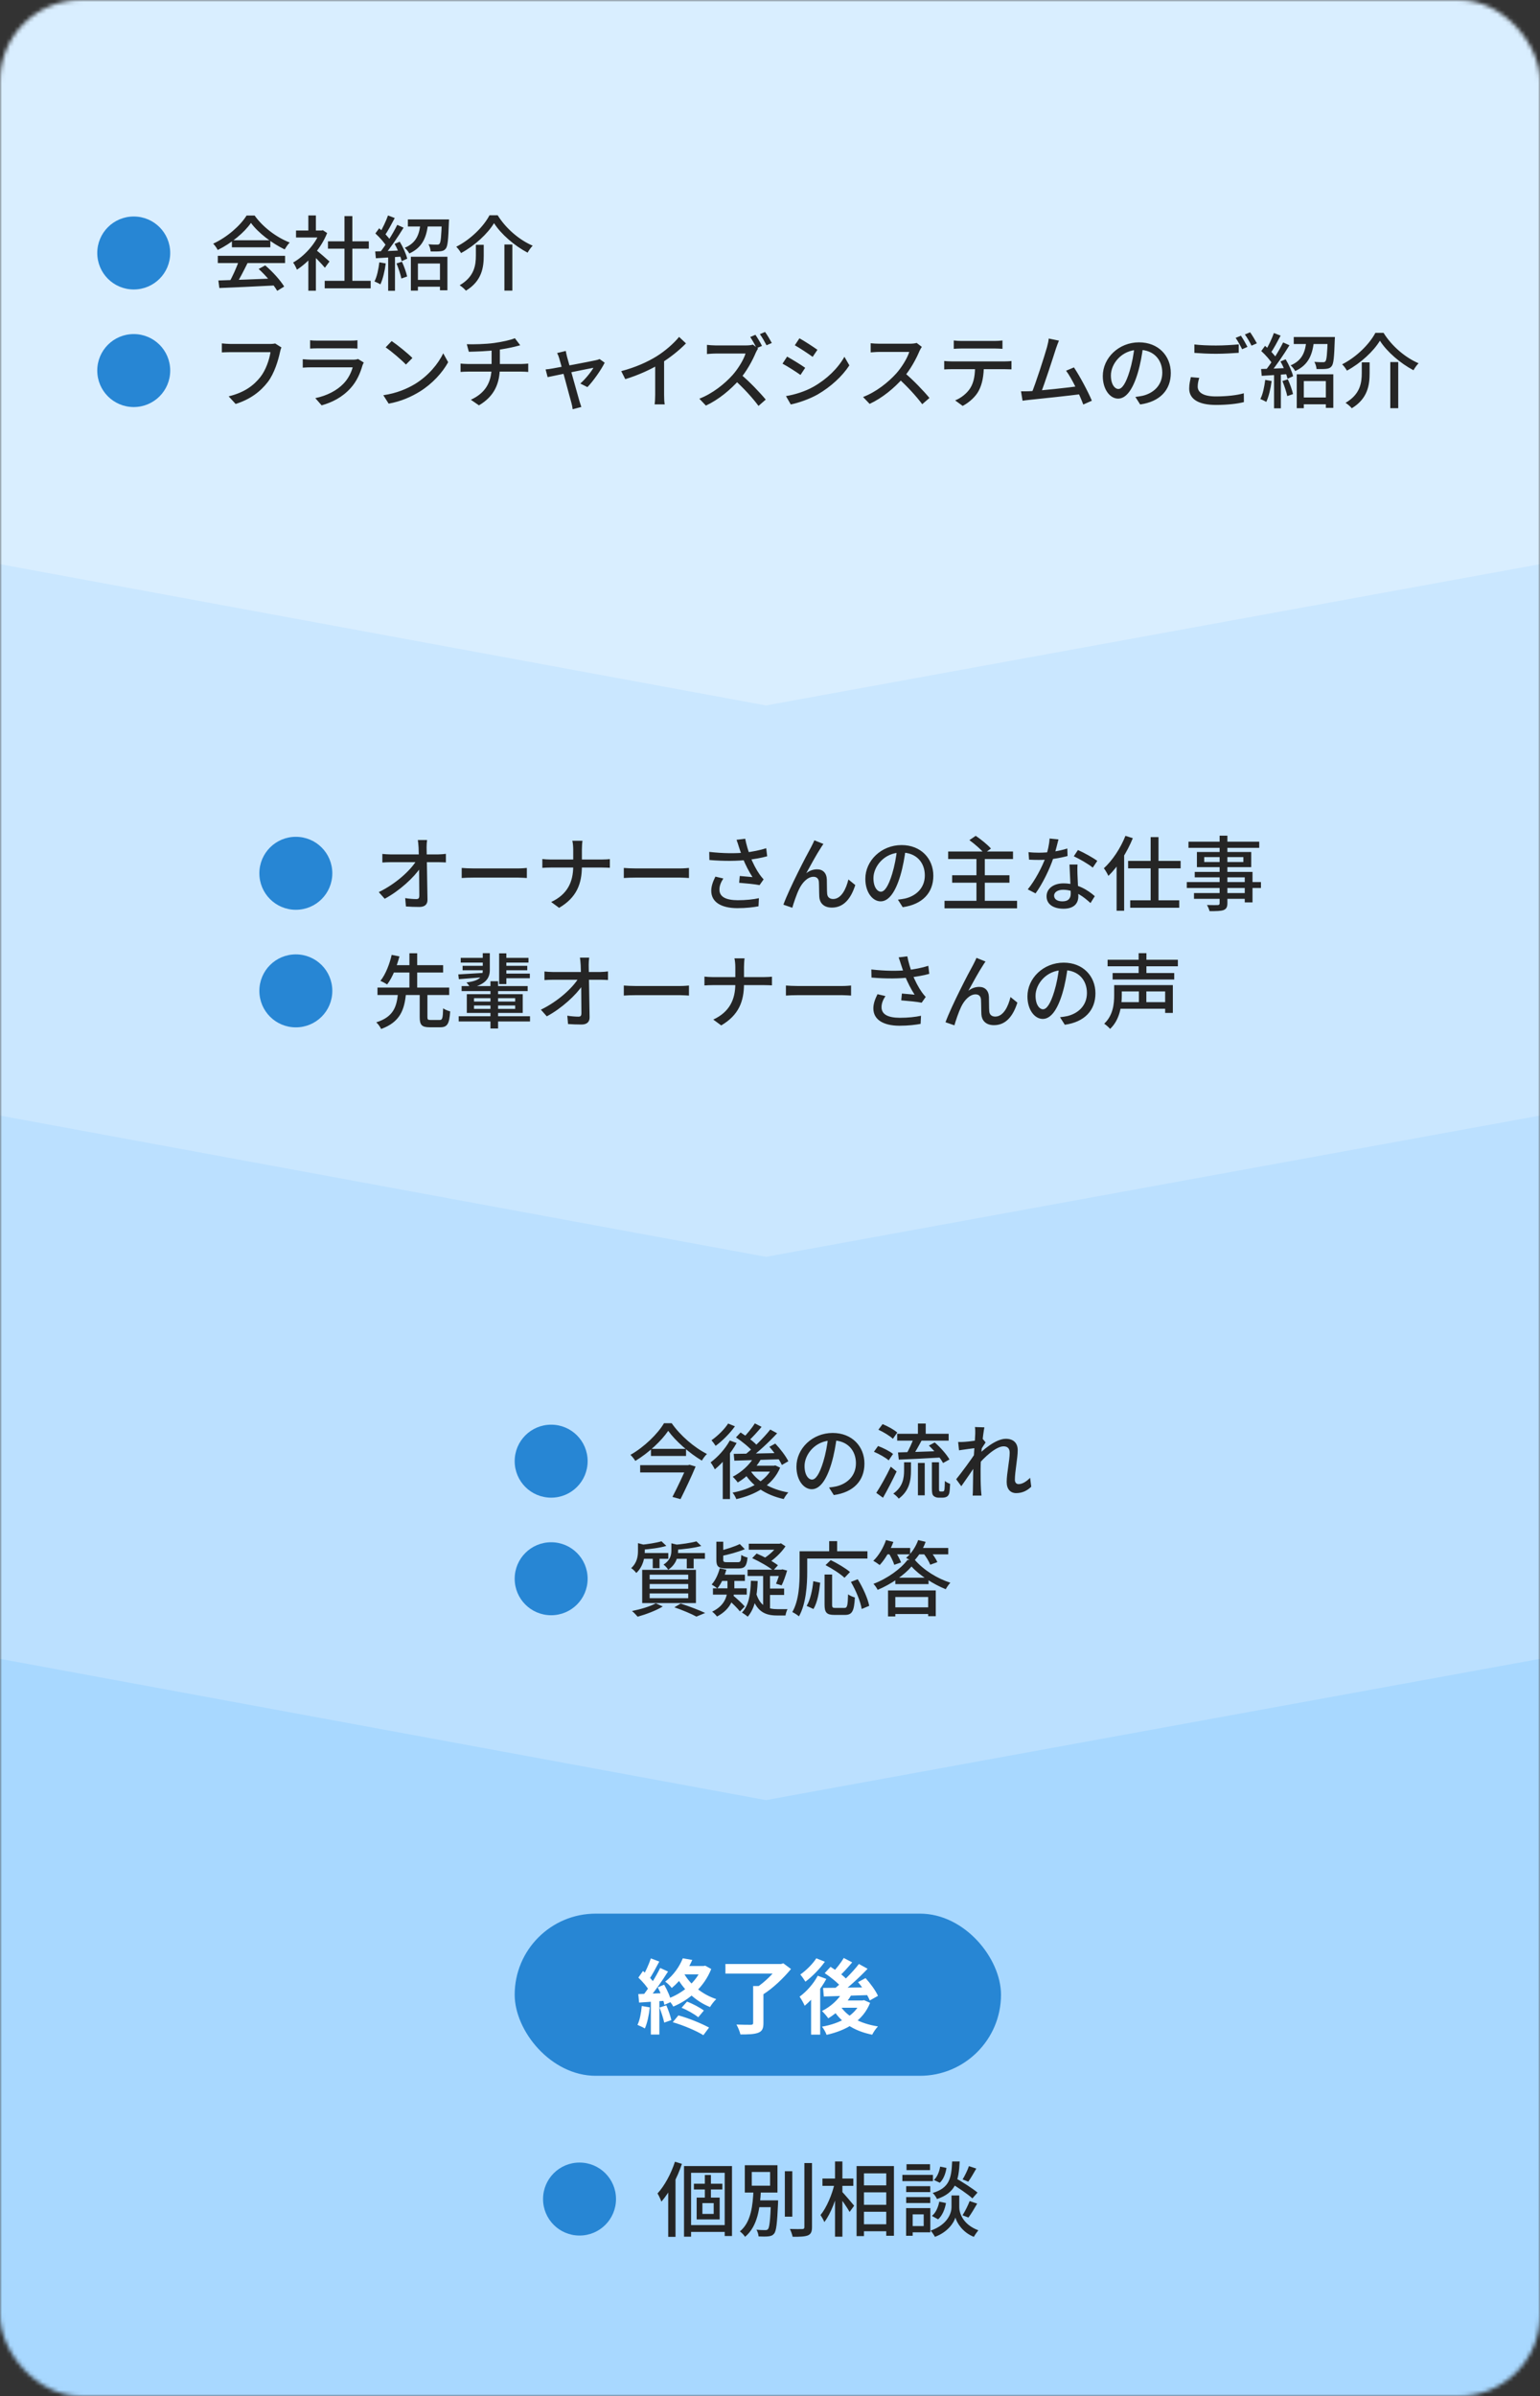
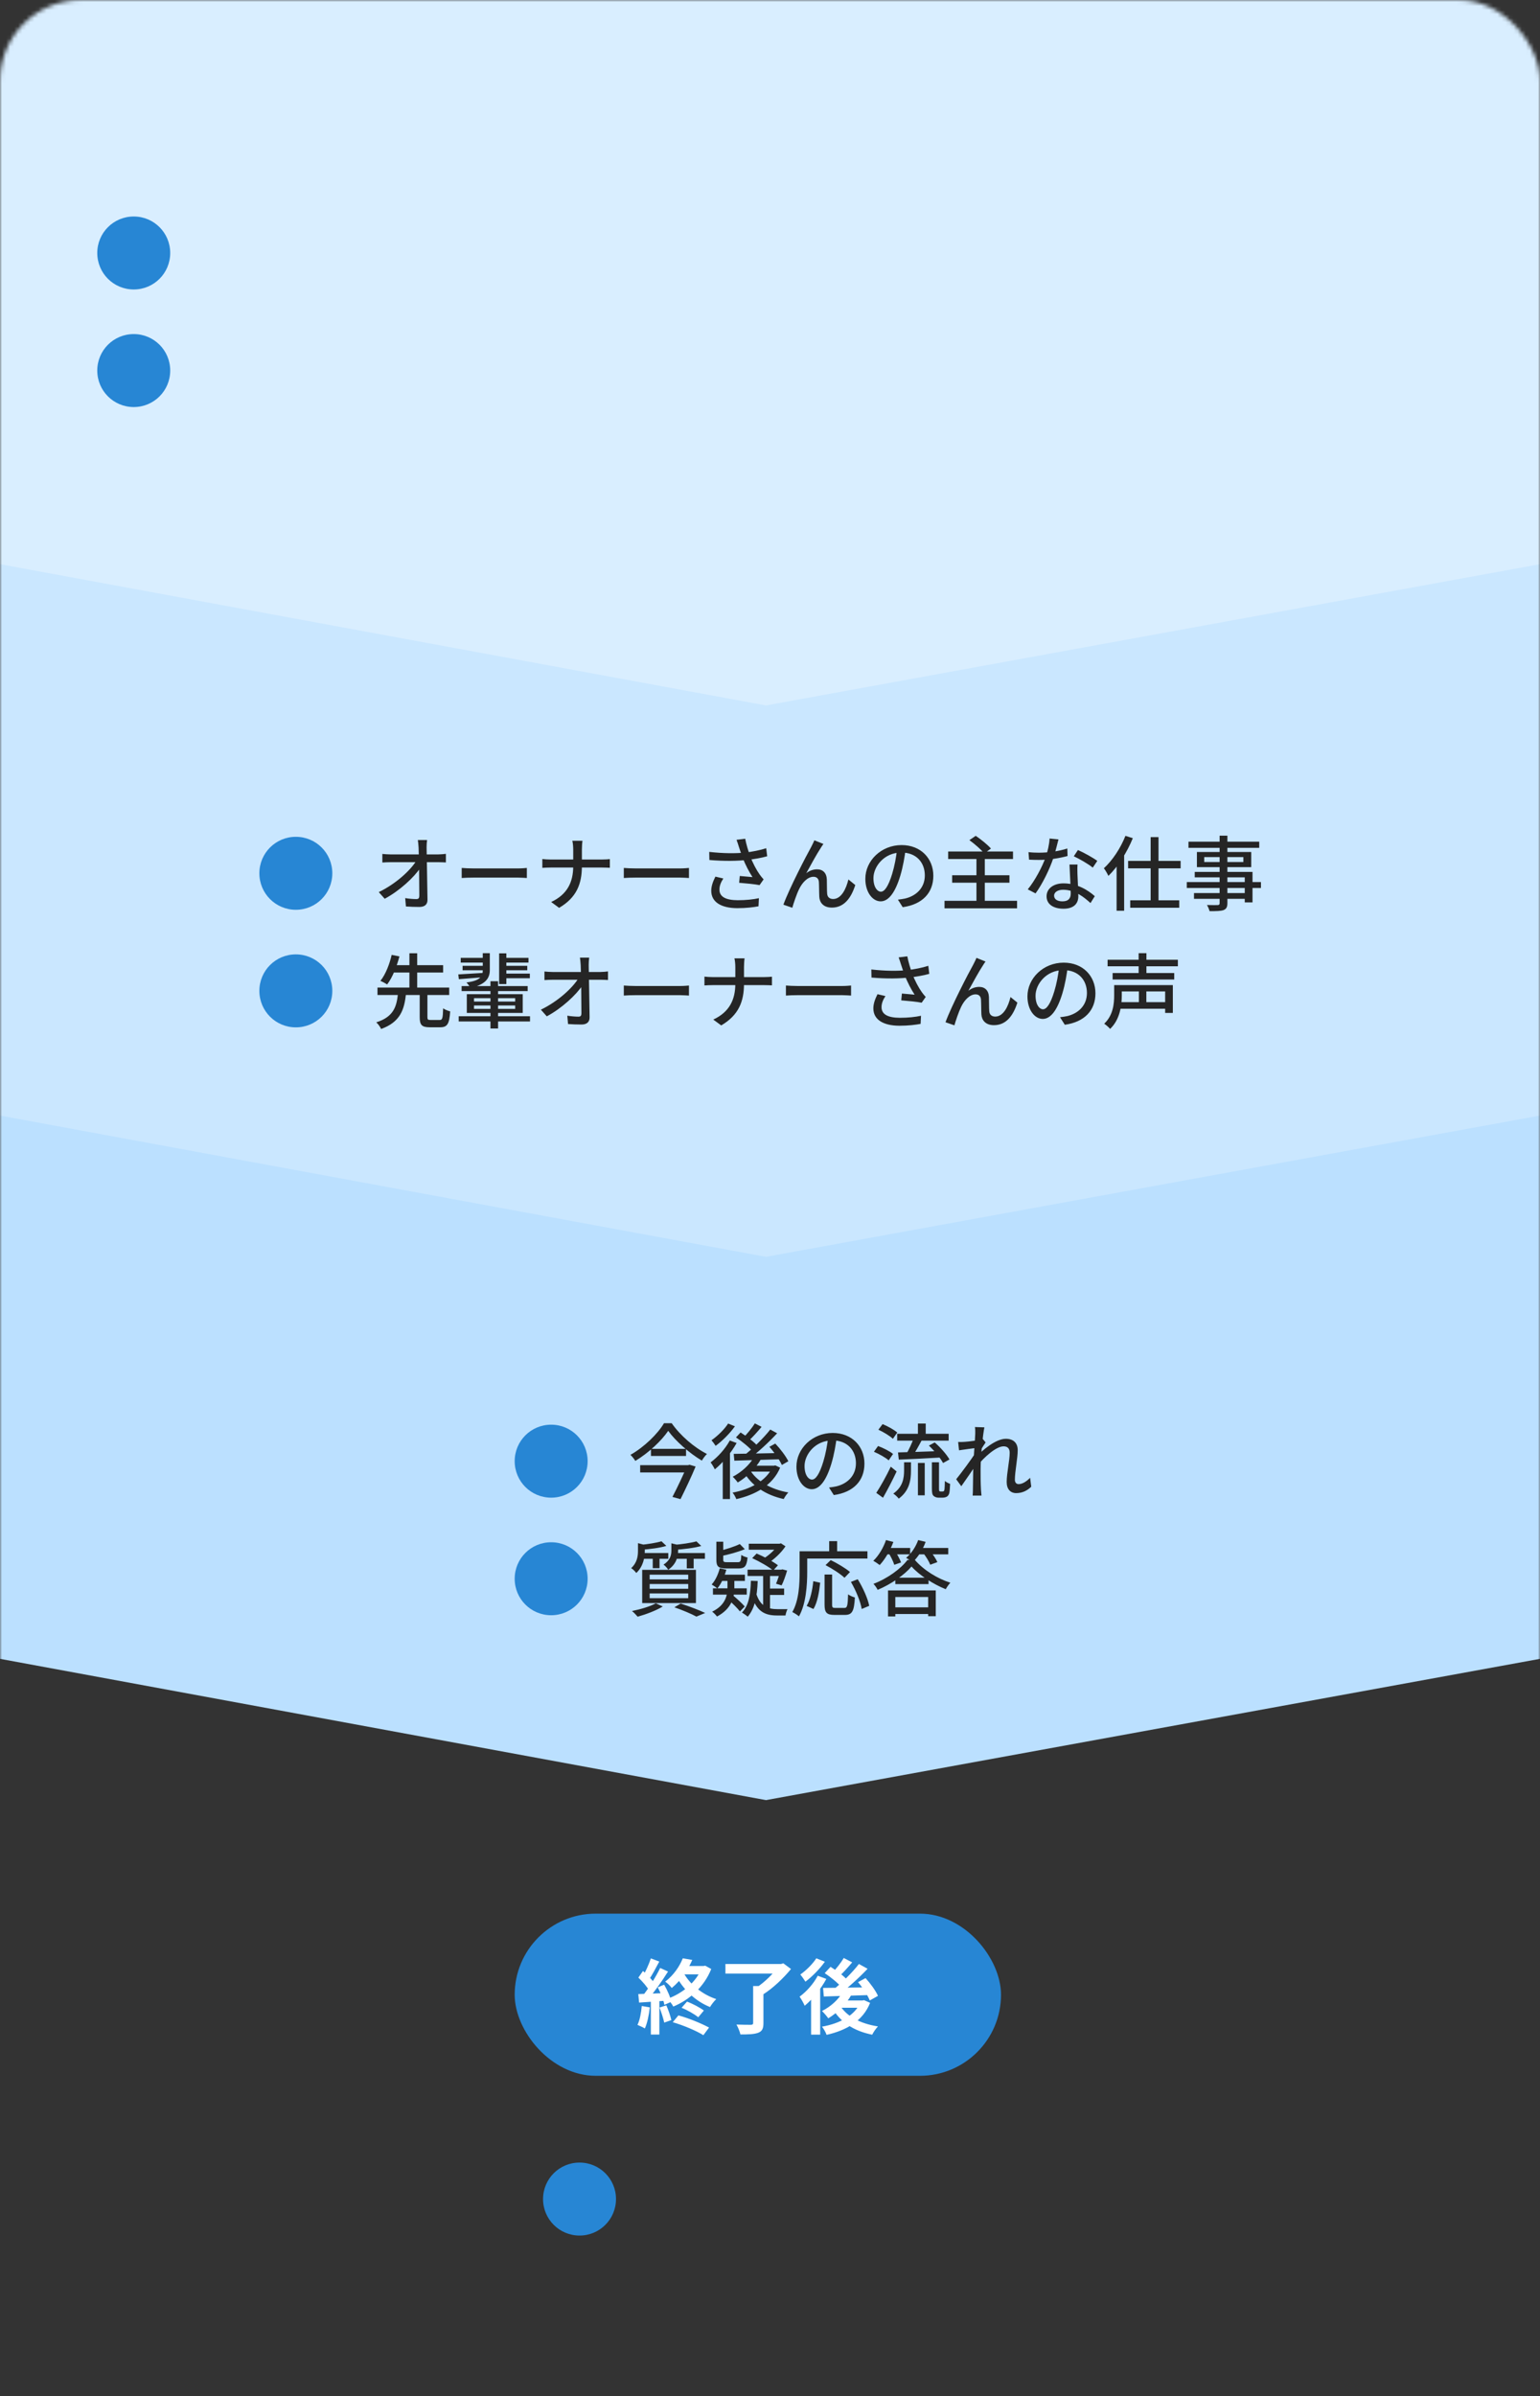
<svg xmlns="http://www.w3.org/2000/svg" width="380" height="591" viewBox="0 0 380 591" fill="none">
  <rect x="0" y="0" width="380" height="591" fill="#333333" stroke="none" />
  <mask id="mask0_491_9726" style="mask-type:alpha" maskUnits="userSpaceOnUse" x="0" y="0" width="380" height="591">
    <rect width="380" height="591" rx="20" fill="#D9D9D9" />
  </mask>
  <g mask="url(#mask0_491_9726)">
-     <path d="M380 0H0V751H380V0Z" fill="#A8D8FF" />
+     <path d="M380 0H0H380V0Z" fill="#A8D8FF" />
    <path d="M-6.08266e-06 409.155L0 270L380 270L380 409.155L189.002 444L-6.08266e-06 409.155Z" fill="#BBE0FF" />
    <path d="M-6.08266e-06 275.155L0 136L380 136L380 275.155L189.002 310L-6.08266e-06 275.155Z" fill="#CAE7FF" />
    <path d="M-6.08266e-06 139.155L0 -1.66103e-05L380 0L380 139.155L189.002 174L-6.08266e-06 139.155Z" fill="#D9EEFF" />
  </g>
  <path d="M127 360.4C127 355.42 131.02 351.4 136 351.4C140.98 351.4 145 355.42 145 360.4C145 365.38 140.98 369.4 136 369.4C131.02 369.4 127 365.38 127 360.4ZM127 389.4C127 384.42 131.02 380.4 136 380.4C140.98 380.4 145 384.42 145 389.4C145 394.38 140.98 398.4 136 398.4C131.02 398.4 127 394.38 127 389.4Z" fill="#2786D4" />
  <path d="M164.884 352.92C163.244 355.34 160.104 358.32 156.764 360.34C156.524 359.9 155.984 359.24 155.564 358.84C159.004 356.9 162.324 353.62 163.844 351.04H165.744C167.864 354.08 171.304 357.04 174.444 358.62C173.964 359.08 173.524 359.7 173.184 360.26C170.104 358.44 166.664 355.4 164.884 352.92ZM160.624 357.36H169.284V359.12H160.624V357.36ZM157.964 361.38H169.864V363.18H157.964V361.38ZM169.524 361.38H169.804L170.144 361.28L171.644 361.72C170.684 364.06 169.164 367.26 167.924 369.76L165.924 369.22C167.224 366.74 168.784 363.38 169.524 361.6V361.38ZM186.084 359.34L187.784 359.88C186.464 362.24 184.244 364.34 182.044 365.66C181.804 365.3 181.184 364.58 180.804 364.24C182.924 363.14 184.964 361.34 186.084 359.34ZM186.264 351.08L187.924 351.94C186.884 353.18 185.664 354.54 184.684 355.42L183.364 354.66C184.324 353.72 185.564 352.2 186.264 351.08ZM190.064 352.6L191.764 353.52C189.704 355.74 186.924 358.32 184.704 359.94L183.424 359.12C185.624 357.44 188.424 354.7 190.064 352.6ZM181.604 354.54L182.744 353.32C184.244 354.28 186.124 355.68 186.984 356.7L185.784 358.06C184.944 357.04 183.124 355.54 181.604 354.54ZM189.844 356.86L191.304 356.06C192.544 357.36 193.924 359.18 194.524 360.42L192.924 361.34C192.384 360.12 191.064 358.22 189.844 356.86ZM181.044 358.6C183.924 358.56 188.464 358.48 192.744 358.38L192.684 359.92C188.544 360.06 184.184 360.2 181.204 360.28L181.044 358.6ZM185.044 362.54C186.724 365.36 190.224 367.36 194.524 368.12C194.124 368.52 193.624 369.24 193.384 369.74C188.944 368.76 185.484 366.48 183.524 363.04L185.044 362.54ZM185.524 361.52H191.244V362.98H184.244L185.524 361.52ZM190.624 361.52H190.984L191.304 361.44L192.504 362C190.664 366.38 186.364 368.7 181.684 369.76C181.524 369.3 181.104 368.54 180.764 368.16C185.084 367.36 189.164 365.24 190.624 361.8V361.52ZM180.084 355.3L181.764 355.92C180.424 358.34 178.344 360.82 176.384 362.42C176.204 362.02 175.664 361.1 175.344 360.7C177.124 359.38 178.964 357.36 180.084 355.3ZM179.664 351.12L181.344 351.8C180.144 353.5 178.264 355.4 176.584 356.62C176.344 356.24 175.864 355.58 175.564 355.24C177.064 354.2 178.804 352.5 179.664 351.12ZM178.344 359.28L179.924 357.7L180.124 357.8V369.74H178.344V359.28ZM206.484 354.34C206.224 356.4 205.824 358.74 205.164 360.96C203.944 365.04 202.304 367.32 200.304 367.32C198.324 367.32 196.524 365.1 196.524 361.76C196.524 357.3 200.444 353.44 205.464 353.44C210.264 353.44 213.304 356.8 213.304 361C213.304 365.2 210.624 368.08 205.744 368.76L204.564 366.9C205.264 366.82 205.844 366.72 206.344 366.62C208.904 366.02 211.204 364.14 211.204 360.92C211.204 357.74 209.104 355.28 205.424 355.28C201.084 355.28 198.524 358.82 198.524 361.58C198.524 363.88 199.524 364.94 200.364 364.94C201.264 364.94 202.204 363.62 203.144 360.54C203.724 358.64 204.164 356.36 204.364 354.28L206.484 354.34ZM221.384 353.64H234.084V355.34H221.384V353.64ZM226.504 351.12H228.424V354.46H226.504V351.12ZM226.504 360.84H228.184V368.82H226.504V360.84ZM223.084 360.68H224.784V362.74C224.784 364.96 224.464 367.66 221.764 369.64C221.504 369.26 220.864 368.68 220.424 368.4C222.824 366.72 223.084 364.48 223.084 362.68V360.68ZM225.504 354.58L227.484 355.16C226.724 356.6 225.824 358.22 225.104 359.26L223.584 358.72C224.264 357.6 225.084 355.84 225.504 354.58ZM229.204 356.56L230.644 355.78C232.044 357 233.604 358.74 234.284 359.98L232.704 360.86C232.084 359.66 230.564 357.84 229.204 356.56ZM221.584 358.24C224.204 358.18 228.284 358.04 232.164 357.9L232.104 359.5C228.404 359.72 224.524 359.92 221.784 360.02L221.584 358.24ZM216.744 352.64L217.784 351.26C219.044 351.78 220.624 352.64 221.404 353.34L220.324 354.88C219.564 354.16 218.024 353.22 216.744 352.64ZM215.644 358.08L216.664 356.66C217.924 357.12 219.564 357.96 220.364 358.62L219.284 360.2C218.524 359.52 216.924 358.62 215.644 358.08ZM216.224 368.22C217.244 366.68 218.704 364.08 219.804 361.76L221.244 362.94C220.244 365.06 218.984 367.5 217.884 369.42L216.224 368.22ZM229.944 360.68H231.704V367.14C231.704 367.52 231.724 367.7 231.804 367.78C231.844 367.84 231.964 367.88 232.064 367.88C232.184 367.88 232.384 367.88 232.524 367.88C232.664 367.88 232.804 367.86 232.884 367.78C232.964 367.74 233.024 367.58 233.064 367.26C233.104 366.94 233.124 366.22 233.144 365.28C233.464 365.56 234.004 365.84 234.444 366C234.404 366.88 234.344 367.92 234.224 368.32C234.104 368.72 233.924 368.98 233.624 369.16C233.384 369.3 232.964 369.4 232.604 369.4C232.324 369.4 231.844 369.4 231.584 369.4C231.164 369.4 230.684 369.26 230.384 368.98C230.064 368.68 229.944 368.32 229.944 367.02V360.68ZM254.464 366.7C253.464 367.68 252.224 368.28 250.744 368.28C249.344 368.28 248.404 367.32 248.404 365.54C248.404 363.34 249.144 360.22 249.144 358.32C249.144 357.24 248.584 356.74 247.644 356.74C245.784 356.74 242.844 359.42 241.084 361.6V359.14C242.324 357.82 245.644 354.88 248.184 354.88C250.184 354.88 251.124 356.04 251.124 357.68C251.124 359.72 250.424 362.94 250.424 364.98C250.424 365.58 250.724 366.06 251.344 366.06C252.204 366.06 253.204 365.5 254.184 364.5L254.464 366.7ZM240.864 357.14C240.104 357.24 238.044 357.5 236.644 357.72L236.424 355.66C236.924 355.68 237.344 355.68 237.924 355.64C239.084 355.58 241.604 355.24 242.524 354.94L243.204 355.78C242.844 356.28 242.284 357.2 241.944 357.74L241.084 360.92C240.184 362.28 238.364 364.96 237.204 366.58L235.944 364.86C237.204 363.3 239.764 359.86 240.644 358.42L240.704 357.62L240.864 357.14ZM240.644 353.6C240.644 353.1 240.664 352.54 240.564 351.98L242.904 352.06C242.584 353.48 241.964 359 241.964 362.54C241.964 364.28 241.964 365.7 242.064 367.52C242.084 367.88 242.144 368.48 242.184 368.88H240.004C240.044 368.48 240.064 367.9 240.064 367.58C240.084 365.64 240.104 364.48 240.144 362.16C240.184 360.38 240.644 354.38 240.644 353.6ZM163.224 380.16L164.424 381.3C162.764 381.8 160.364 382.1 158.384 382.24C158.324 381.92 158.124 381.38 157.944 381.06C159.804 380.88 161.984 380.54 163.224 380.16ZM171.844 380.18L173.044 381.32C171.264 381.82 168.704 382.12 166.564 382.26C166.504 381.92 166.304 381.4 166.144 381.06C168.144 380.9 170.504 380.56 171.844 380.18ZM157.424 380.62L159.524 381.18C159.504 381.32 159.404 381.4 159.104 381.46V382.62C159.104 384.14 158.724 386.38 157.004 387.98C156.744 387.6 156.144 387.02 155.744 386.78C157.204 385.46 157.424 383.84 157.424 382.54V380.62ZM165.664 380.66L167.744 381.16C167.724 381.32 167.624 381.4 167.324 381.44V382.54C167.324 383.92 166.884 385.84 164.884 387.18C164.664 386.78 164.104 386.18 163.724 385.92C165.364 384.86 165.664 383.6 165.664 382.46V380.66ZM158.184 383.06H164.904V384.48H158.184V383.06ZM166.384 383.06H173.944V384.48H166.384V383.06ZM161.064 383.56H162.744V386.8H161.064V383.56ZM169.464 383.56H171.164V386.84H169.464V383.56ZM160.304 390.7V391.88H169.824V390.7H160.304ZM160.304 393.02V394.2H169.824V393.02H160.304ZM160.304 388.4V389.56H169.824V388.4H160.304ZM158.464 387.2H171.724V395.4H158.464V387.2ZM166.404 396.44L167.964 395.52C170.124 396.22 172.564 397.16 174.004 397.84L171.844 398.74C170.644 398.08 168.524 397.18 166.404 396.44ZM161.824 395.46L163.544 396.24C161.924 397.24 159.364 398.2 157.344 398.76C157.024 398.38 156.364 397.68 155.944 397.36C158.024 396.94 160.424 396.24 161.824 395.46ZM176.764 380.26H178.464V384.68C178.464 385.22 178.604 385.32 179.424 385.32C179.804 385.32 181.584 385.32 182.064 385.32C182.724 385.32 182.844 385.08 182.924 383.52C183.264 383.8 183.964 384.06 184.464 384.16C184.244 386.32 183.764 386.86 182.244 386.86C181.804 386.86 179.644 386.86 179.244 386.86C177.244 386.86 176.764 386.38 176.764 384.7V380.26ZM182.544 380.84L183.784 382.1C182.104 382.82 179.784 383.44 177.804 383.84C177.724 383.5 177.484 382.94 177.284 382.6C179.164 382.14 181.304 381.46 182.544 380.84ZM177.604 386.82L179.224 387.18C178.744 388.94 177.944 390.68 177.004 391.8C176.704 391.52 176.024 391.06 175.604 390.82C176.524 389.82 177.204 388.32 177.604 386.82ZM177.864 388.4H183.804V389.94H177.104L177.864 388.4ZM175.924 391.76H184.264V393.32H175.924V391.76ZM179.504 389.02H181.204V391.58C181.204 393.74 180.724 396.7 176.924 398.72C176.664 398.36 176.144 397.82 175.724 397.52C179.184 395.86 179.504 393.24 179.504 391.56V389.02ZM179.684 394.54L180.804 393.44C181.804 394.28 183.124 395.48 183.764 396.24L182.584 397.46C181.984 396.68 180.704 395.42 179.684 394.54ZM184.764 380.76H192.564V382.24H184.764V380.76ZM191.964 380.76H192.344L192.704 380.66L193.824 381.4C192.744 383.02 190.984 384.68 189.304 385.68C189.064 385.34 188.564 384.8 188.244 384.52C189.704 383.68 191.264 382.22 191.964 381.08V380.76ZM185.604 384.32L186.704 383.18C188.464 383.92 190.784 385.16 191.964 386.08L190.784 387.36C189.684 386.44 187.404 385.14 185.604 384.32ZM184.464 387.16H193.144V388.72H184.464V387.16ZM192.524 387.16H192.784L193.044 387.08L194.224 387.38C193.844 388.66 193.344 390.12 192.864 391.04L191.484 390.62C191.864 389.8 192.284 388.48 192.524 387.4V387.16ZM188.304 387.62H190.004V397.48L188.304 396.68V387.62ZM188.964 391.82H193.484V393.4H188.964V391.82ZM186.504 392.72C187.484 396.28 189.564 396.9 191.844 396.9C192.224 396.9 193.784 396.9 194.324 396.9C194.104 397.28 193.884 398.02 193.824 398.46H191.724C188.844 398.46 186.564 397.56 185.364 393.16L186.504 392.72ZM185.284 389.9L186.964 389.96C186.824 393.86 186.224 396.76 184.504 398.76C184.224 398.5 183.464 397.96 183.064 397.74C184.764 396.04 185.184 393.3 185.284 389.9ZM203.464 388.36H205.324V395.78C205.324 396.5 205.464 396.6 206.144 396.6C206.464 396.6 207.944 396.6 208.344 396.6C209.064 396.6 209.184 396.1 209.264 393.24C209.664 393.56 210.444 393.88 210.944 394.02C210.764 397.38 210.284 398.32 208.504 398.32C208.124 398.32 206.264 398.32 205.884 398.32C203.964 398.32 203.464 397.72 203.464 395.78V388.36ZM200.684 390L202.384 390.38C202.144 392.62 201.704 395.26 200.724 396.86L199.044 396.1C199.964 394.56 200.464 392.16 200.684 390ZM203.704 386.04L204.984 384.8C206.584 385.58 208.684 386.82 209.744 387.74L208.384 389.16C207.404 388.22 205.344 386.9 203.704 386.04ZM209.964 390.18L211.644 389.52C212.924 391.58 214.144 394.28 214.484 396.08L212.624 396.86C212.344 395.06 211.204 392.3 209.964 390.18ZM204.604 380.12H206.564V383.64H204.604V380.12ZM198.204 382.62H214.044V384.42H198.204V382.62ZM197.304 382.62H199.184V387.74C199.184 390.88 198.904 395.6 197.144 398.68C196.804 398.36 195.964 397.82 195.504 397.62C197.164 394.74 197.304 390.62 197.304 387.74V382.62ZM220.924 389.14H229.124V390.72H220.924V389.14ZM220.164 396.46H229.864V398.1H220.164V396.46ZM224.924 386.38C223.164 388.46 219.904 390.74 216.564 392.14C216.364 391.7 215.904 391.04 215.524 390.66C219.004 389.34 222.284 386.94 223.924 384.76H225.744C227.944 387.3 231.344 389.38 234.504 390.38C234.064 390.84 233.644 391.48 233.364 391.98C230.344 390.78 226.844 388.54 224.924 386.38ZM219.124 392.28H230.904V398.64H229.024V393.9H220.924V398.7H219.124V392.28ZM218.344 381.8H224.584V383.38H218.344V381.8ZM226.044 381.8H233.984V383.38H226.044V381.8ZM218.624 379.86L220.444 380.32C219.644 382.48 218.364 384.64 217.064 386.02C216.724 385.74 215.944 385.22 215.484 384.98C216.804 383.74 217.964 381.78 218.624 379.86ZM226.564 379.86L228.404 380.3C227.704 382.26 226.464 384.14 225.184 385.34C224.844 385.04 224.044 384.48 223.584 384.24C224.864 383.2 225.964 381.54 226.564 379.86ZM219.244 383L220.824 382.52C221.404 383.4 222.064 384.6 222.344 385.38L220.664 385.96C220.424 385.16 219.824 383.92 219.244 383ZM227.784 383.02L229.424 382.46C230.144 383.3 230.964 384.5 231.304 385.3L229.544 385.94C229.244 385.14 228.484 383.92 227.784 383.02Z" fill="#252525" />
  <path d="M64 215.4C64 210.42 68.02 206.4 73 206.4C77.98 206.4 82 210.42 82 215.4C82 220.38 77.98 224.4 73 224.4C68.02 224.4 64 220.38 64 215.4ZM64 244.4C64 239.42 68.02 235.4 73 235.4C77.98 235.4 82 239.42 82 244.4C82 249.38 77.98 253.4 73 253.4C68.02 253.4 64 249.38 64 244.4Z" fill="#2786D4" />
  <path d="M105.384 207.2C105.304 207.78 105.264 208.44 105.264 209.02C105.304 211.72 105.444 218.04 105.484 221.92C105.504 223.06 104.824 223.7 103.484 223.7C102.364 223.7 101.224 223.66 100.164 223.58L99.984 221.52C100.924 221.68 102.024 221.76 102.744 221.76C103.284 221.76 103.464 221.5 103.464 220.94C103.464 218.12 103.404 211.72 103.284 209.02C103.224 208.22 103.184 207.66 103.104 207.2H105.384ZM94.344 210.62C94.924 210.68 95.704 210.74 96.344 210.74C97.544 210.74 107.164 210.74 108.164 210.74C108.744 210.74 109.584 210.66 110.024 210.6V212.72C109.484 212.7 108.764 212.66 108.244 212.66C107.404 212.66 97.384 212.66 96.404 212.66C95.704 212.66 95.004 212.7 94.344 212.74V210.62ZM93.464 220.04C97.684 218 101.284 214.68 102.744 212.28H103.764L103.784 213.96C102.224 216.36 98.584 219.74 94.924 221.68L93.464 220.04ZM113.924 214.08C114.584 214.14 115.804 214.2 116.904 214.2C118.764 214.2 126.144 214.2 127.764 214.2C128.744 214.2 129.524 214.12 130.004 214.08V216.56C129.564 216.54 128.644 216.46 127.784 216.46C126.144 216.46 118.764 216.46 116.904 216.46C115.784 216.46 114.604 216.5 113.924 216.56V214.08ZM141.444 209.52C141.444 208.88 141.364 207.88 141.224 207.38H143.724C143.644 207.88 143.584 208.92 143.584 209.54C143.584 210.66 143.584 212.36 143.584 213.64C143.584 218.02 142.264 221.4 137.964 223.92L136.004 222.48C139.984 220.62 141.444 217.58 141.444 213.64C141.444 212.38 141.444 210.64 141.444 209.52ZM133.824 211.88C134.324 211.94 135.104 212 135.844 212C136.904 212 147.464 212 148.544 212C149.324 212 150.124 211.94 150.484 211.9V214.04C150.124 214.02 149.224 213.98 148.524 213.98C147.464 213.98 136.904 213.98 135.904 213.98C135.104 213.98 134.344 214.02 133.824 214.06V211.88ZM153.924 214.08C154.584 214.14 155.804 214.2 156.904 214.2C158.764 214.2 166.144 214.2 167.764 214.2C168.744 214.2 169.524 214.12 170.004 214.08V216.56C169.564 216.54 168.644 216.46 167.784 216.46C166.144 216.46 158.764 216.46 156.904 216.46C155.784 216.46 154.604 216.5 153.924 216.56V214.08ZM182.304 208.82C182.164 208.38 181.964 207.72 181.744 207.14L183.884 206.88C184.124 208.2 184.624 209.86 185.104 211.16C185.724 212.86 186.704 214.66 187.464 215.72C187.764 216.16 188.104 216.54 188.424 216.9L187.424 218.32C186.404 218.1 183.924 217.86 182.384 217.74L182.544 216.06C183.604 216.16 185.004 216.28 185.684 216.34C184.884 215.12 183.884 213.26 183.244 211.52C182.804 210.38 182.524 209.48 182.304 208.82ZM175.004 210.12C178.504 210.52 181.604 210.52 183.944 210.28C185.624 210.08 187.504 209.72 189.064 209.22L189.304 211.2C187.924 211.6 186.104 211.9 184.584 212.08C181.984 212.38 178.824 212.44 175.044 212.12L175.004 210.12ZM178.484 216.68C177.864 217.64 177.524 218.5 177.524 219.42C177.524 221.24 179.164 222.02 182.024 222.04C184.124 222.04 185.864 221.84 187.264 221.54L187.164 223.54C185.964 223.76 184.224 224 181.904 224C177.984 223.98 175.504 222.52 175.504 219.72C175.504 218.56 175.904 217.48 176.524 216.22L178.484 216.68ZM203.184 208.16C202.984 208.42 202.764 208.76 202.544 209.12C201.604 210.52 199.964 213.52 198.944 215.38C199.804 214.7 200.744 214.42 201.624 214.42C203.024 214.42 203.964 215.3 204.024 216.92C204.064 217.98 204.024 219.54 204.104 220.46C204.184 221.36 204.804 221.74 205.584 221.74C207.604 221.74 208.804 219.2 209.344 216.92L211.044 218.3C209.984 221.6 208.224 223.86 205.264 223.86C203.084 223.86 202.244 222.52 202.164 221.22C202.104 220.1 202.124 218.52 202.064 217.54C202.004 216.74 201.544 216.26 200.724 216.26C199.224 216.26 197.884 217.8 197.144 219.38C196.564 220.56 195.784 222.88 195.504 223.9L193.304 223.14C194.764 219.12 199.024 210.94 200.104 209.02C200.344 208.52 200.664 207.96 200.944 207.26L203.184 208.16ZM223.484 209.34C223.224 211.4 222.824 213.74 222.164 215.96C220.944 220.04 219.304 222.32 217.304 222.32C215.324 222.32 213.524 220.1 213.524 216.76C213.524 212.3 217.444 208.44 222.464 208.44C227.264 208.44 230.304 211.8 230.304 216C230.304 220.2 227.624 223.08 222.744 223.76L221.564 221.9C222.264 221.82 222.844 221.72 223.344 221.62C225.904 221.02 228.204 219.14 228.204 215.92C228.204 212.74 226.104 210.28 222.424 210.28C218.084 210.28 215.524 213.82 215.524 216.58C215.524 218.88 216.524 219.94 217.364 219.94C218.264 219.94 219.204 218.62 220.144 215.54C220.724 213.64 221.164 211.36 221.364 209.28L223.484 209.34ZM233.964 210.02H249.964V211.88H233.964V210.02ZM234.944 215.88H249.084V217.72H234.944V215.88ZM233.064 222.18H250.964V224.04H233.064V222.18ZM240.944 211.58H243.004V223.16H240.944V211.58ZM239.204 207.22L240.764 206.16C242.044 207.02 243.704 208.36 244.524 209.3L242.864 210.5C242.124 209.58 240.524 208.18 239.204 207.22ZM253.784 210.18C254.584 210.28 255.524 210.32 256.324 210.32C258.624 210.32 261.224 209.98 263.364 209.28L263.424 211.14C261.564 211.64 258.824 212.12 256.344 212.1C255.564 212.1 254.724 212.08 253.924 212.04L253.784 210.18ZM261.184 207.04C260.924 208.04 260.464 209.96 259.964 211.5C259.024 214.38 257.204 218.06 255.524 220.36L253.604 219.36C255.384 217.22 257.224 213.7 258.024 211.42C258.484 210.08 258.924 208.28 258.984 206.82L261.184 207.04ZM265.884 213.24C265.824 214.06 265.844 214.78 265.864 215.56C265.904 216.82 266.084 219.82 266.084 221.06C266.084 222.78 265.064 224.14 262.424 224.14C260.104 224.14 258.244 223.16 258.244 221.08C258.244 219.18 259.944 217.88 262.424 217.88C265.844 217.88 268.484 219.58 270.144 221.04L269.084 222.74C267.584 221.38 265.304 219.46 262.324 219.46C260.984 219.46 260.104 220.08 260.104 220.9C260.104 221.74 260.804 222.32 262.164 222.32C263.704 222.32 264.204 221.5 264.204 220.4C264.204 219.02 263.984 215.4 263.904 213.24H265.884ZM269.644 214C268.524 213.08 266.304 211.82 264.964 211.2L265.984 209.66C267.424 210.28 269.784 211.6 270.764 212.34L269.644 214ZM283.924 206.48H285.864V223.24H283.924V206.48ZM278.364 212.34H291.324V214.18H278.364V212.34ZM278.884 222.06H290.984V223.9H278.884V222.06ZM275.524 211.76L277.364 209.9L277.384 209.94V224.64H275.524V211.76ZM277.704 206.16L279.524 206.74C278.104 210.24 275.844 213.78 273.504 216.04C273.304 215.6 272.744 214.6 272.384 214.16C274.484 212.24 276.504 209.22 277.704 206.16ZM300.944 206.12H302.864V222.74C302.864 223.78 302.584 224.2 301.904 224.48C301.204 224.72 300.144 224.74 298.464 224.74C298.364 224.3 298.064 223.62 297.824 223.22C298.904 223.26 300.104 223.24 300.444 223.24C300.824 223.22 300.944 223.1 300.944 222.74V206.12ZM293.264 207.6H310.724V209.12H293.264V207.6ZM297.144 211.4V212.62H306.804V211.4H297.144ZM295.344 210.14H308.744V213.88H295.344V210.14ZM294.804 215.06H309.064V222.58H307.144V216.4H294.804V215.06ZM292.844 217.56H311.144V219.02H292.844V217.56ZM294.624 220.28H308.164V221.7H294.624V220.28ZM103.564 244.94H105.464V250.86C105.464 251.48 105.584 251.58 106.284 251.58C106.604 251.58 108.064 251.58 108.484 251.58C109.164 251.58 109.264 251.2 109.344 248.7C109.744 249.02 110.564 249.32 111.084 249.46C110.884 252.56 110.364 253.38 108.644 253.38C108.224 253.38 106.444 253.38 106.044 253.38C104.044 253.38 103.564 252.78 103.564 250.86V244.94ZM93.144 243.58H110.844V245.42H93.144V243.58ZM96.444 238.06H109.344V239.88H96.444V238.06ZM98.204 245H100.184C99.804 248.96 98.804 252.08 94.044 253.8C93.824 253.3 93.284 252.54 92.844 252.16C97.184 250.8 97.884 248.2 98.204 245ZM96.644 235.52L98.564 235.9C97.944 238.22 96.904 241.04 95.524 242.82C95.084 242.52 94.324 242.12 93.864 241.94C95.204 240.28 96.184 237.58 96.644 235.52ZM101.024 235.12H102.944V244.16H101.024V235.12ZM113.904 243.22H130.204V244.46H113.904V243.22ZM124.124 236.26H130.404V237.42H124.124V236.26ZM124.164 238.22H130.104V239.32H124.164V238.22ZM113.684 236.26H119.964V237.42H113.684V236.26ZM114.144 238.22H119.964V239.32H114.144V238.22ZM124.164 240.14H130.744V241.28H124.164V240.14ZM113.184 250.66H130.784V251.94H113.184V250.66ZM123.164 235.14H124.944V242.72H123.164V235.14ZM121.024 242.02H122.904V253.68H121.024V242.02ZM113.084 240.34C114.804 240.24 117.264 240.1 119.744 239.94V241C117.404 241.2 115.044 241.38 113.224 241.52L113.084 240.34ZM116.964 248V248.84H127.124V248H116.964ZM116.964 246.2V247.04H127.124V246.2H116.964ZM115.184 245.22H128.984V249.84H115.184V245.22ZM119.124 235.1H120.864V239.28C120.864 241.2 119.884 242.86 116.084 243.66C115.904 243.3 115.404 242.64 115.104 242.32C118.684 241.9 119.124 240.66 119.124 239.26V235.1ZM145.384 236.2C145.304 236.78 145.264 237.44 145.264 238.02C145.304 240.72 145.444 247.04 145.484 250.92C145.504 252.06 144.824 252.7 143.484 252.7C142.364 252.7 141.224 252.66 140.164 252.58L139.984 250.52C140.924 250.68 142.024 250.76 142.744 250.76C143.284 250.76 143.464 250.5 143.464 249.94C143.464 247.12 143.404 240.72 143.284 238.02C143.224 237.22 143.184 236.66 143.104 236.2H145.384ZM134.344 239.62C134.924 239.68 135.704 239.74 136.344 239.74C137.544 239.74 147.164 239.74 148.164 239.74C148.744 239.74 149.584 239.66 150.024 239.6V241.72C149.484 241.7 148.764 241.66 148.244 241.66C147.404 241.66 137.384 241.66 136.404 241.66C135.704 241.66 135.004 241.7 134.344 241.74V239.62ZM133.464 249.04C137.684 247 141.284 243.68 142.744 241.28H143.764L143.784 242.96C142.224 245.36 138.584 248.74 134.924 250.68L133.464 249.04ZM153.924 243.08C154.584 243.14 155.804 243.2 156.904 243.2C158.764 243.2 166.144 243.2 167.764 243.2C168.744 243.2 169.524 243.12 170.004 243.08V245.56C169.564 245.54 168.644 245.46 167.784 245.46C166.144 245.46 158.764 245.46 156.904 245.46C155.784 245.46 154.604 245.5 153.924 245.56V243.08ZM181.444 238.52C181.444 237.88 181.364 236.88 181.224 236.38H183.724C183.644 236.88 183.584 237.92 183.584 238.54C183.584 239.66 183.584 241.36 183.584 242.64C183.584 247.02 182.264 250.4 177.964 252.92L176.004 251.48C179.984 249.62 181.444 246.58 181.444 242.64C181.444 241.38 181.444 239.64 181.444 238.52ZM173.824 240.88C174.324 240.94 175.104 241 175.844 241C176.904 241 187.464 241 188.544 241C189.324 241 190.124 240.94 190.484 240.9V243.04C190.124 243.02 189.224 242.98 188.524 242.98C187.464 242.98 176.904 242.98 175.904 242.98C175.104 242.98 174.344 243.02 173.824 243.06V240.88ZM193.924 243.08C194.584 243.14 195.804 243.2 196.904 243.2C198.764 243.2 206.144 243.2 207.764 243.2C208.744 243.2 209.524 243.12 210.004 243.08V245.56C209.564 245.54 208.644 245.46 207.784 245.46C206.144 245.46 198.764 245.46 196.904 245.46C195.784 245.46 194.604 245.5 193.924 245.56V243.08ZM222.304 237.82C222.164 237.38 221.964 236.72 221.744 236.14L223.884 235.88C224.124 237.2 224.624 238.86 225.104 240.16C225.724 241.86 226.704 243.66 227.464 244.72C227.764 245.16 228.104 245.54 228.424 245.9L227.424 247.32C226.404 247.1 223.924 246.86 222.384 246.74L222.544 245.06C223.604 245.16 225.004 245.28 225.684 245.34C224.884 244.12 223.884 242.26 223.244 240.52C222.804 239.38 222.524 238.48 222.304 237.82ZM215.004 239.12C218.504 239.52 221.604 239.52 223.944 239.28C225.624 239.08 227.504 238.72 229.064 238.22L229.304 240.2C227.924 240.6 226.104 240.9 224.584 241.08C221.984 241.38 218.824 241.44 215.044 241.12L215.004 239.12ZM218.484 245.68C217.864 246.64 217.524 247.5 217.524 248.42C217.524 250.24 219.164 251.02 222.024 251.04C224.124 251.04 225.864 250.84 227.264 250.54L227.164 252.54C225.964 252.76 224.224 253 221.904 253C217.984 252.98 215.504 251.52 215.504 248.72C215.504 247.56 215.904 246.48 216.524 245.22L218.484 245.68ZM243.184 237.16C242.984 237.42 242.764 237.76 242.544 238.12C241.604 239.52 239.964 242.52 238.944 244.38C239.804 243.7 240.744 243.42 241.624 243.42C243.024 243.42 243.964 244.3 244.024 245.92C244.064 246.98 244.024 248.54 244.104 249.46C244.184 250.36 244.804 250.74 245.584 250.74C247.604 250.74 248.804 248.2 249.344 245.92L251.044 247.3C249.984 250.6 248.224 252.86 245.264 252.86C243.084 252.86 242.244 251.52 242.164 250.22C242.104 249.1 242.124 247.52 242.064 246.54C242.004 245.74 241.544 245.26 240.724 245.26C239.224 245.26 237.884 246.8 237.144 248.38C236.564 249.56 235.784 251.88 235.504 252.9L233.304 252.14C234.764 248.12 239.024 239.94 240.104 238.02C240.344 237.52 240.664 236.96 240.944 236.26L243.184 237.16ZM263.484 238.34C263.224 240.4 262.824 242.74 262.164 244.96C260.944 249.04 259.304 251.32 257.304 251.32C255.324 251.32 253.524 249.1 253.524 245.76C253.524 241.3 257.444 237.44 262.464 237.44C267.264 237.44 270.304 240.8 270.304 245C270.304 249.2 267.624 252.08 262.744 252.76L261.564 250.9C262.264 250.82 262.844 250.72 263.344 250.62C265.904 250.02 268.204 248.14 268.204 244.92C268.204 241.74 266.104 239.28 262.424 239.28C258.084 239.28 255.524 242.82 255.524 245.58C255.524 247.88 256.524 248.94 257.364 248.94C258.264 248.94 259.204 247.62 260.144 244.54C260.724 242.64 261.164 240.36 261.364 238.28L263.484 238.34ZM273.304 236.72H290.644V238.34H273.304V236.72ZM274.544 240H289.744V241.6H274.544V240ZM276.084 247.18H288.144V248.8H276.084V247.18ZM276.104 242.98H289.404V249.84H287.504V244.54H276.104V242.98ZM274.924 242.98H276.804V245.56C276.804 248.04 276.324 251.52 273.924 253.78C273.644 253.42 272.864 252.76 272.464 252.5C274.644 250.46 274.924 247.62 274.924 245.54V242.98ZM280.964 235.1H282.884V240.86H280.964V235.1ZM281.024 243.5H282.864V248.18H281.024V243.5Z" fill="#252525" />
  <path d="M24 62.4C24 57.42 28.02 53.4 33 53.4C37.98 53.4 42 57.42 42 62.4C42 67.38 37.98 71.4 33 71.4C28.02 71.4 24 67.38 24 62.4ZM24 91.4C24 86.42 28.02 82.4 33 82.4C37.98 82.4 42 86.42 42 91.4C42 96.38 37.98 100.4 33 100.4C28.02 100.4 24 96.38 24 91.4Z" fill="#2786D4" />
-   <path d="M53.884 69.18C57.404 69.08 62.964 68.88 68.104 68.66L68.044 70.4C63.064 70.66 57.704 70.9 54.124 71.04L53.884 69.18ZM53.744 63.1H70.344V64.88H53.744V63.1ZM57.224 59.26H66.704V61H57.224V59.26ZM58.964 64.24L61.104 64.84C60.164 66.74 59.044 68.96 58.104 70.4L56.444 69.84C57.324 68.32 58.404 65.96 58.964 64.24ZM63.824 66.34L65.444 65.46C67.284 67.02 69.204 69.16 70.124 70.68L68.404 71.74C67.524 70.22 65.564 67.92 63.824 66.34ZM61.924 54.98C60.304 57.34 57.084 60.02 53.724 61.66C53.504 61.2 53.004 60.5 52.604 60.1C56.044 58.52 59.324 55.64 60.844 53.16H62.824C64.944 56.12 68.304 58.58 71.484 59.82C71.024 60.28 70.584 60.96 70.244 61.52C67.184 60.06 63.724 57.46 61.924 54.98ZM80.124 69.26H91.464V71.12H80.124V69.26ZM80.924 59.52H91.004V61.34H80.924V59.52ZM85.004 53.3H86.944V70.16H85.004V53.3ZM73.044 56.86H79.644V58.58H73.044V56.86ZM76.084 63.22L77.944 60.98V71.7H76.084V63.22ZM76.084 53.14H77.944V57.68H76.084V53.14ZM77.764 61.5C78.464 61.98 80.764 64 81.304 64.5L80.164 66.04C79.404 65.1 77.564 63.22 76.704 62.44L77.764 61.5ZM78.944 56.86H79.324L79.664 56.78L80.724 57.48C79.224 61.26 76.164 64.66 73.264 66.52C73.084 66.02 72.624 65.12 72.324 64.76C75.044 63.22 77.804 60.22 78.944 57.22V56.86ZM102.264 69.04H109.464V70.72H102.264V69.04ZM101.384 63.32H110.404V71.6H108.564V65H103.124V71.68H101.384V63.32ZM100.644 54.12H109.864V55.86H100.644V54.12ZM109.024 54.12H110.804C110.804 54.12 110.784 54.62 110.764 54.86C110.624 59.08 110.484 60.74 109.984 61.34C109.624 61.78 109.224 61.92 108.624 61.98C108.124 62.04 107.224 62.04 106.264 62.02C106.224 61.48 106.024 60.74 105.724 60.26C106.604 60.34 107.444 60.34 107.804 60.34C108.104 60.34 108.284 60.32 108.444 60.14C108.764 59.78 108.904 58.32 109.024 54.4V54.12ZM103.784 54.82H105.664C105.324 58.2 104.464 60.94 101.004 62.52C100.784 62.1 100.264 61.44 99.864 61.12C102.924 59.84 103.524 57.54 103.784 54.82ZM95.744 53.14L97.404 53.78C96.624 55.26 95.684 57.04 94.904 58.14L93.624 57.58C94.364 56.42 95.264 54.5 95.744 53.14ZM98.024 55.46L99.584 56.16C98.184 58.46 96.244 61.3 94.744 63.06L93.624 62.42C95.104 60.6 96.964 57.62 98.024 55.46ZM92.624 57.58L93.564 56.3C94.644 57.24 95.904 58.52 96.424 59.42L95.444 60.88C94.924 59.94 93.684 58.54 92.624 57.58ZM97.364 60.16L98.644 59.62C99.444 60.94 100.224 62.68 100.484 63.8L99.104 64.42C98.864 63.3 98.144 61.5 97.364 60.16ZM92.584 62.02C94.364 61.98 96.944 61.86 99.544 61.74L99.524 63.26C97.104 63.44 94.624 63.58 92.744 63.7L92.584 62.02ZM97.844 64.98L99.184 64.56C99.724 65.7 100.244 67.2 100.464 68.2L99.044 68.7C98.844 67.7 98.324 66.16 97.844 64.98ZM93.604 64.7L95.184 64.98C94.944 66.88 94.464 68.86 93.864 70.14C93.524 69.92 92.804 69.58 92.404 69.42C93.024 68.22 93.384 66.44 93.604 64.7ZM95.784 62.8H97.464V71.72H95.784V62.8ZM121.904 55.04C120.324 57.66 117.164 60.58 113.764 62.42C113.524 61.96 113.004 61.26 112.584 60.86C116.124 59.08 119.344 55.86 120.784 53.1H122.804C124.864 56.42 128.204 59.22 131.444 60.6C130.964 61.08 130.524 61.74 130.184 62.32C126.984 60.64 123.624 57.76 121.904 55.04ZM124.464 60.3H126.424V71.68H124.464V60.3ZM117.424 60.38H119.364V63.04C119.364 65.88 118.944 69.3 114.964 71.7C114.644 71.28 113.904 70.66 113.424 70.36C117.064 68.24 117.424 65.4 117.424 63V60.38ZM69.444 85.7C69.284 86.04 69.164 86.48 69.084 86.88C68.644 88.92 67.704 92.08 66.084 94.22C64.264 96.58 61.764 98.5 58.144 99.64L56.424 97.76C60.344 96.8 62.584 95.08 64.244 93C65.624 91.24 66.464 88.68 66.744 86.86C65.564 86.86 58.204 86.86 56.904 86.86C56.064 86.86 55.264 86.9 54.744 86.92V84.7C55.324 84.76 56.264 84.84 56.924 84.84C58.204 84.84 65.604 84.84 66.604 84.84C66.944 84.84 67.444 84.82 67.904 84.72L69.444 85.7ZM76.524 83.92C77.064 84 77.784 84.02 78.444 84.02C79.604 84.02 85.064 84.02 86.244 84.02C86.864 84.02 87.684 84 88.204 83.92V85.98C87.704 85.94 86.904 85.92 86.204 85.92C85.084 85.92 79.584 85.92 78.444 85.92C77.824 85.92 77.084 85.94 76.524 85.98V83.92ZM89.764 89.42C89.644 89.64 89.504 89.94 89.444 90.12C88.884 92.08 88.004 94.1 86.504 95.74C84.444 98.02 81.924 99.26 79.364 99.98L77.804 98.2C80.704 97.6 83.164 96.3 84.784 94.6C85.944 93.4 86.664 91.9 87.024 90.6C86.024 90.6 78.284 90.6 76.824 90.6C76.344 90.6 75.484 90.62 74.704 90.68V88.6C75.484 88.66 76.244 88.72 76.824 88.72C77.984 88.72 85.904 88.72 87.084 88.72C87.624 88.72 88.104 88.66 88.344 88.54L89.764 89.42ZM96.644 84.12C98.044 85.06 100.624 87.14 101.764 88.3L100.164 89.92C99.144 88.84 96.644 86.68 95.164 85.68L96.644 84.12ZM94.584 97.48C97.904 97 100.504 95.86 102.424 94.7C105.664 92.72 108.164 89.72 109.364 87.14L110.584 89.34C109.164 91.92 106.684 94.66 103.584 96.58C101.564 97.82 99.024 99 95.904 99.56L94.584 97.48ZM115.184 84.9C116.704 84.96 119.764 84.9 121.944 84.6C123.844 84.34 126.064 83.86 127.044 83.42L128.364 85.16C127.824 85.3 127.364 85.42 127.064 85.5C125.864 85.8 124.124 86.12 122.544 86.34C120.284 86.64 117.444 86.72 115.684 86.76L115.184 84.9ZM116.184 98.6C119.644 97 121.304 94.44 121.304 90.48C121.304 90.48 121.304 88.9 121.304 86.12L123.344 85.86C123.344 87.5 123.344 90.44 123.344 90.44C123.344 94.6 121.984 97.74 118.184 99.98L116.184 98.6ZM113.644 89.68C114.144 89.72 114.824 89.78 115.444 89.78C116.724 89.78 127.384 89.78 128.664 89.78C129.104 89.78 129.924 89.72 130.344 89.68V91.74C129.864 91.7 129.224 91.66 128.704 91.66C127.484 91.66 116.684 91.66 115.484 91.66C114.844 91.66 114.144 91.7 113.644 91.74V89.68ZM139.609 86.56C139.669 86.96 139.789 87.44 139.909 87.96C140.469 89.94 142.529 97.4 142.969 98.9C143.089 99.26 143.309 100 143.449 100.38L141.309 100.94C141.249 100.44 141.129 99.86 140.989 99.34C140.529 97.78 138.529 90.12 137.989 88.38C137.849 87.88 137.669 87.44 137.469 87.08L139.609 86.56ZM149.209 89.46C148.369 91.18 146.329 94.08 144.949 95.48L143.189 94.6C144.349 93.6 145.809 91.82 146.429 90.72C145.469 90.88 136.649 92.7 135.129 93.02L134.629 91.12C135.229 91.06 135.749 91 136.369 90.88C137.409 90.72 145.809 89.14 147.069 88.84C147.369 88.78 147.709 88.68 147.949 88.56L149.209 89.46ZM153.289 91.54C156.809 90.62 159.809 89.26 162.029 87.88C164.109 86.58 166.229 84.74 167.569 83.1L169.269 84.7C167.509 86.5 165.249 88.28 162.909 89.72C160.689 91.08 157.469 92.56 154.289 93.52L153.289 91.54ZM161.669 88.9L163.869 88.32V97.4C163.869 98.2 163.909 99.3 164.029 99.74H161.529C161.609 99.32 161.669 98.2 161.669 97.4V88.9ZM186.404 82.58C186.924 83.32 187.664 84.56 188.024 85.32L186.704 85.88C186.304 85.08 185.664 83.92 185.124 83.12L186.404 82.58ZM188.784 81.88C189.324 82.62 190.064 83.88 190.444 84.6L189.144 85.16C188.704 84.32 188.044 83.16 187.504 82.42L188.784 81.88ZM187.064 85.96C186.924 86.16 186.624 86.66 186.484 87C185.684 88.94 184.164 91.7 182.484 93.62C180.244 96.14 177.324 98.58 174.184 100.04L172.564 98.34C175.784 97.1 178.804 94.7 180.784 92.48C182.124 90.96 183.484 88.76 183.964 87.2C183.204 87.2 177.364 87.2 176.604 87.2C175.844 87.2 174.744 87.3 174.444 87.32V85.06C174.824 85.12 176.004 85.2 176.604 85.2C177.504 85.2 183.224 85.2 184.044 85.2C184.784 85.2 185.424 85.12 185.784 85L187.064 85.96ZM182.744 92.3C184.864 94.04 187.604 96.92 188.944 98.56L187.164 100.12C185.704 98.14 183.424 95.66 181.284 93.74L182.744 92.3ZM197.264 83.44C198.504 84.12 200.764 85.6 201.704 86.28L200.524 88.02C199.484 87.26 197.364 85.86 196.124 85.16L197.264 83.44ZM193.944 97.7C196.164 97.32 198.604 96.58 200.704 95.4C204.064 93.5 206.764 90.84 208.364 88L209.584 90.12C207.804 92.84 205.004 95.4 201.784 97.28C199.744 98.44 196.944 99.4 195.124 99.76L193.944 97.7ZM194.224 87.96C195.464 88.64 197.744 90.04 198.684 90.72L197.524 92.48C196.484 91.74 194.344 90.36 193.084 89.7L194.224 87.96ZM227.464 85.56C227.324 85.74 227.024 86.26 226.884 86.58C226.084 88.52 224.564 91.3 222.884 93.2C220.644 95.74 217.724 98.16 214.584 99.62L212.964 97.92C216.184 96.7 219.204 94.28 221.184 92.08C222.524 90.56 223.884 88.36 224.364 86.8C223.604 86.8 217.764 86.8 217.004 86.8C216.244 86.8 215.144 86.9 214.844 86.92V84.66C215.224 84.72 216.404 84.78 217.004 84.78C217.904 84.78 223.624 84.78 224.444 84.78C225.184 84.78 225.824 84.7 226.184 84.58L227.464 85.56ZM223.144 91.9C225.264 93.64 228.004 96.52 229.344 98.16L227.564 99.7C226.104 97.74 223.824 95.26 221.684 93.34L223.144 91.9ZM235.344 83.98C235.964 84.06 236.644 84.1 237.304 84.1C238.504 84.1 244.244 84.1 245.384 84.1C245.984 84.1 246.744 84.06 247.364 83.98V86.04C246.744 86 246.004 85.96 245.384 85.96C244.244 85.96 238.504 85.96 237.324 85.96C236.644 85.96 235.904 86 235.344 86.04V83.98ZM232.984 89.04C233.564 89.1 234.184 89.14 234.804 89.14C236.004 89.14 246.784 89.14 247.904 89.14C248.324 89.14 249.084 89.12 249.584 89.04V91.1C249.104 91.08 248.424 91.06 247.904 91.06C246.784 91.06 236.004 91.06 234.804 91.06C234.204 91.06 233.544 91.08 232.984 91.12V89.04ZM242.764 90.1C242.764 92.66 242.384 94.72 241.504 96.38C240.804 97.74 239.264 99.22 237.544 100.12L235.684 98.76C237.184 98.16 238.604 97 239.384 95.78C240.384 94.22 240.604 92.3 240.604 90.12L242.764 90.1ZM261.298 84.02C261.078 84.56 260.818 85.18 260.538 86.04C259.858 88.18 257.638 95.04 256.778 97.08L254.478 97.16C255.518 94.74 257.738 87.8 258.358 85.6C258.618 84.64 258.718 84.1 258.778 83.5L261.298 84.02ZM264.998 90.62C266.418 92.72 268.538 96.7 269.418 98.84L267.298 99.78C266.458 97.5 264.498 93.34 263.058 91.44L264.998 90.62ZM253.958 96.5C256.778 96.36 263.678 95.6 266.358 95.22L266.858 97.2C263.998 97.58 256.858 98.34 254.078 98.62C253.578 98.66 252.918 98.76 252.318 98.84L251.938 96.52C252.578 96.54 253.338 96.52 253.958 96.5ZM282.078 85.34C281.818 87.4 281.418 89.74 280.758 91.96C279.538 96.04 277.898 98.32 275.898 98.32C273.918 98.32 272.118 96.1 272.118 92.76C272.118 88.3 276.038 84.44 281.058 84.44C285.858 84.44 288.898 87.8 288.898 92C288.898 96.2 286.218 99.08 281.338 99.76L280.158 97.9C280.858 97.82 281.438 97.72 281.938 97.62C284.498 97.02 286.798 95.14 286.798 91.92C286.798 88.74 284.698 86.28 281.018 86.28C276.678 86.28 274.118 89.82 274.118 92.58C274.118 94.88 275.118 95.94 275.958 95.94C276.858 95.94 277.798 94.62 278.738 91.54C279.318 89.64 279.758 87.36 279.958 85.28L282.078 85.34ZM294.718 84.96C296.178 85.14 298.038 85.22 300.078 85.22C302.018 85.22 304.158 85.08 305.658 84.94V87.02C304.278 87.12 301.958 87.26 300.098 87.26C298.038 87.26 296.318 87.16 294.718 87.04V84.96ZM295.918 93.2C295.678 93.96 295.538 94.66 295.538 95.36C295.538 96.8 296.938 97.78 299.998 97.78C302.738 97.78 305.298 97.48 306.918 97L306.938 99.18C305.378 99.58 302.898 99.88 300.058 99.88C295.778 99.88 293.438 98.46 293.438 95.84C293.438 94.74 293.678 93.8 293.838 93.02L295.918 93.2ZM306.198 82.8C306.698 83.52 307.418 84.78 307.818 85.56L306.498 86.14C306.098 85.32 305.438 84.1 304.898 83.34L306.198 82.8ZM308.478 81.96C308.998 82.7 309.758 83.96 310.138 84.68L308.818 85.26C308.398 84.4 307.738 83.26 307.178 82.5L308.478 81.96ZM320.858 98.04H328.058V99.72H320.858V98.04ZM319.978 92.32H328.998V100.6H327.158V94H321.718V100.68H319.978V92.32ZM319.238 83.12H328.458V84.86H319.238V83.12ZM327.618 83.12H329.398C329.398 83.12 329.378 83.62 329.358 83.86C329.218 88.08 329.078 89.74 328.578 90.34C328.218 90.78 327.818 90.92 327.218 90.98C326.718 91.04 325.818 91.04 324.858 91.02C324.818 90.48 324.618 89.74 324.318 89.26C325.198 89.34 326.038 89.34 326.398 89.34C326.698 89.34 326.878 89.32 327.038 89.14C327.358 88.78 327.498 87.32 327.618 83.4V83.12ZM322.378 83.82H324.258C323.918 87.2 323.058 89.94 319.598 91.52C319.378 91.1 318.858 90.44 318.458 90.12C321.518 88.84 322.118 86.54 322.378 83.82ZM314.338 82.14L315.998 82.78C315.218 84.26 314.278 86.04 313.498 87.14L312.218 86.58C312.958 85.42 313.858 83.5 314.338 82.14ZM316.618 84.46L318.178 85.16C316.778 87.46 314.838 90.3 313.338 92.06L312.218 91.42C313.698 89.6 315.558 86.62 316.618 84.46ZM311.218 86.58L312.158 85.3C313.238 86.24 314.498 87.52 315.018 88.42L314.038 89.88C313.518 88.94 312.278 87.54 311.218 86.58ZM315.958 89.16L317.238 88.62C318.038 89.94 318.818 91.68 319.078 92.8L317.698 93.42C317.458 92.3 316.738 90.5 315.958 89.16ZM311.178 91.02C312.958 90.98 315.538 90.86 318.138 90.74L318.118 92.26C315.698 92.44 313.218 92.58 311.338 92.7L311.178 91.02ZM316.438 93.98L317.778 93.56C318.318 94.7 318.838 96.2 319.058 97.2L317.638 97.7C317.438 96.7 316.918 95.16 316.438 93.98ZM312.198 93.7L313.778 93.98C313.538 95.88 313.058 97.86 312.458 99.14C312.118 98.92 311.398 98.58 310.998 98.42C311.618 97.22 311.978 95.44 312.198 93.7ZM314.378 91.8H316.058V100.72H314.378V91.8ZM340.498 84.04C338.918 86.66 335.758 89.58 332.358 91.42C332.118 90.96 331.598 90.26 331.178 89.86C334.718 88.08 337.938 84.86 339.378 82.1H341.398C343.458 85.42 346.798 88.22 350.038 89.6C349.558 90.08 349.118 90.74 348.778 91.32C345.578 89.64 342.218 86.76 340.498 84.04ZM343.058 89.3H345.018V100.68H343.058V89.3ZM336.018 89.38H337.958V92.04C337.958 94.88 337.538 98.3 333.558 100.7C333.238 100.28 332.498 99.66 332.018 99.36C335.658 97.24 336.018 94.4 336.018 92V89.38Z" fill="#252525" />
  <path d="M134 542.4C134 537.42 138.02 533.4 143 533.4C147.98 533.4 152 537.42 152 542.4C152 547.38 147.98 551.4 143 551.4C138.02 551.4 134 547.38 134 542.4Z" fill="#2786D4" />
-   <path d="M168.784 534.26H180.624V551.52H178.824V535.92H170.524V551.68H168.784V534.26ZM171.224 538.62H178.244V540.04H171.224V538.62ZM169.704 548.82H179.744V550.5H169.704V548.82ZM173.924 536.46H175.424V542.84H173.924V536.46ZM173.324 543.4V546.06H176.104V543.4H173.324ZM171.904 542.04H177.584V547.42H171.904V542.04ZM166.544 533.2L168.264 533.72C167.124 537.16 165.244 540.7 163.204 543.04C163.044 542.58 162.564 541.5 162.244 541.02C163.984 539.12 165.584 536.16 166.544 533.2ZM164.884 538.36L166.664 536.58L166.684 536.6V551.72H164.884V538.36ZM193.664 535.54H195.504V546.74H193.664V535.54ZM198.484 533.52H200.364V549.3C200.364 550.5 200.084 551.04 199.364 551.36C198.624 551.66 197.424 551.72 195.584 551.7C195.484 551.18 195.184 550.32 194.904 549.78C196.284 549.82 197.544 549.82 197.944 549.8C198.324 549.8 198.484 549.68 198.484 549.3V533.52ZM186.384 542.72H191.064V544.4H186.384V542.72ZM190.244 542.72H192.004C192.004 542.72 191.984 543.24 191.984 543.46C191.764 548.4 191.564 550.28 191.004 550.94C190.644 551.38 190.244 551.52 189.624 551.6C189.104 551.66 188.144 551.66 187.184 551.62C187.144 551.12 186.944 550.42 186.664 549.96C187.584 550.06 188.464 550.06 188.824 550.06C189.144 550.06 189.324 550.02 189.504 549.82C189.864 549.42 190.064 547.68 190.244 543.02V542.72ZM185.504 535.72V539.1H190.024V535.72H185.504ZM183.784 534.06H191.844V540.8H183.784V534.06ZM185.924 540.22H187.764C187.544 544.46 187.004 549.08 183.844 551.72C183.564 551.26 183.004 550.68 182.564 550.38C185.384 548.08 185.744 543.88 185.924 540.22ZM212.284 539.02H219.664V540.74H212.284V539.02ZM212.304 543.82H219.684V545.54H212.304V543.82ZM212.284 548.62H219.684V550.34H212.284V548.62ZM211.364 534.26H220.584V551.46H218.684V536.06H213.184V551.54H211.364V534.26ZM202.944 537.34H210.564V539.14H202.944V537.34ZM206.044 533.12H207.864V551.68H206.044V533.12ZM205.944 538.52L207.124 538.92C206.444 542.18 205.004 546.04 203.404 548.08C203.224 547.56 202.764 546.8 202.464 546.34C203.944 544.56 205.344 541.26 205.944 538.52ZM207.704 540.52C208.284 541.08 210.304 543.48 210.764 544.04L209.644 545.58C209.064 544.52 207.504 542.3 206.804 541.4L207.704 540.52ZM234.564 538.44L235.744 537.2C237.524 538.22 239.984 539.78 241.204 540.8L239.944 542.24C238.804 541.18 236.384 539.56 234.564 538.44ZM235.764 541.52H236.704V544.46C236.704 545.68 237.464 548.64 241.404 550.1C241.064 550.54 240.544 551.26 240.304 551.72C237.464 550.62 236.064 548.16 235.744 546.96C235.404 548.18 233.904 550.54 230.704 551.72C230.484 551.3 229.984 550.56 229.644 550.18C233.944 548.68 234.784 545.72 234.784 544.46V541.52H235.764ZM234.944 533.12H236.804C236.564 537.92 235.864 540.82 231.204 542.4C231.024 541.94 230.544 541.26 230.144 540.9C234.304 539.64 234.764 537.26 234.944 533.12ZM231.984 534.4L233.544 534.72C233.344 536.06 232.824 537.52 231.904 538.38L230.444 537.7C231.224 537 231.784 535.68 231.984 534.4ZM231.764 543.04L233.424 543.38C233.164 544.9 232.524 546.48 231.484 547.4L229.944 546.56C230.884 545.84 231.504 544.44 231.764 543.04ZM239.084 534.28L240.904 534.88C240.244 536.04 239.504 537.3 238.924 538.12L237.524 537.56C238.064 536.68 238.764 535.26 239.084 534.28ZM239.264 542.9L241.124 543.52C240.424 544.72 239.624 546.1 238.964 546.96L237.504 546.4C238.104 545.48 238.864 543.96 239.264 542.9ZM223.604 539.22H229.544V540.68H223.604V539.22ZM223.684 533.8H229.484V535.26H223.684V533.8ZM223.604 541.92H229.544V543.38H223.604V541.92ZM222.664 536.44H230.204V537.98H222.664V536.44ZM224.444 544.64H229.564V550.6H224.444V549.06H227.924V546.18H224.444V544.64ZM223.584 544.64H225.204V551.46H223.584V544.64Z" fill="#252525" />
  <rect x="127" y="472" width="120" height="40" rx="20" fill="#2786D4" />
  <path d="M168.18 495.22L169.52 493.7C170.98 494.24 172.72 495.18 173.68 495.9L172.3 497.56C171.36 496.8 169.6 495.78 168.18 495.22ZM166 498.78L167.4 497.1C170 497.8 173.1 499.1 174.96 500.1L173.56 501.98C171.8 500.88 168.62 499.54 166 498.78ZM168.48 483.02L170.82 483.42C169.72 485.88 168.18 488.34 165.76 490.34C165.4 489.84 164.64 489.1 164.14 488.78C166.3 487.12 167.74 484.9 168.48 483.02ZM168.86 484.92H173.82V486.98H167.84L168.86 484.92ZM173.18 484.92H173.62L174.02 484.84L175.5 485.66C173.72 490.14 170.04 493.3 166.14 494.92C165.86 494.36 165.14 493.42 164.68 493.02C168.42 491.66 171.82 488.9 173.18 485.34V484.92ZM168.62 486.5C170.16 489.38 173.22 491.92 176.74 493.08C176.24 493.54 175.54 494.44 175.2 495.04C171.56 493.58 168.54 490.68 166.72 487.18L168.62 486.5ZM160.6 483.04L162.68 483.82C161.86 485.34 160.94 487.12 160.16 488.24L158.56 487.54C159.28 486.36 160.14 484.44 160.6 483.04ZM162.9 485.4L164.84 486.28C163.4 488.58 161.44 491.36 159.92 493.1L158.54 492.32C160.02 490.5 161.86 487.56 162.9 485.4ZM157.52 487.78L158.66 486.14C159.72 487.06 160.96 488.32 161.48 489.24L160.24 491.1C159.76 490.14 158.54 488.74 157.52 487.78ZM162.3 490.18L163.88 489.52C164.66 490.86 165.42 492.6 165.64 493.74L163.94 494.5C163.74 493.36 163.04 491.54 162.3 490.18ZM157.5 491.84C159.34 491.78 162.04 491.68 164.68 491.56L164.66 493.46C162.2 493.64 159.64 493.8 157.7 493.94L157.5 491.84ZM162.74 495.16L164.42 494.62C164.92 495.76 165.44 497.26 165.66 498.26L163.9 498.88C163.7 497.88 163.18 496.34 162.74 495.16ZM158.36 494.78L160.34 495.12C160.14 497.04 159.7 499.04 159.12 500.32C158.7 500.06 157.8 499.64 157.3 499.44C157.88 498.26 158.2 496.48 158.36 494.78ZM160.6 492.9H162.7V501.82H160.6V492.9ZM185.84 489.86H188.38V499.02C188.38 500.38 188.04 501.04 187.04 501.4C186.06 501.76 184.62 501.8 182.7 501.8C182.56 501.1 182.1 500.02 181.72 499.36C183.14 499.42 184.78 499.42 185.24 499.42C185.68 499.42 185.84 499.3 185.84 498.96V489.86ZM179 484.42H192.98V486.78H179V484.42ZM192.08 484.42H192.72L193.3 484.26L195.18 485.66C193.38 487.86 190.74 490.4 188.28 491.94C187.9 491.42 187.12 490.62 186.64 490.24C188.72 488.92 191.08 486.52 192.08 485V484.42ZM207.94 491.32L210.1 492C208.78 494.38 206.58 496.5 204.38 497.82C204.06 497.36 203.3 496.44 202.82 496.02C204.9 494.98 206.88 493.26 207.94 491.32ZM208.2 482.94L210.28 484.02C209.22 485.28 208 486.62 207.04 487.5L205.4 486.56C206.34 485.6 207.54 484.08 208.2 482.94ZM211.94 484.42L214.08 485.6C211.94 487.86 209.12 490.42 206.88 492.04L205.3 491C207.52 489.3 210.28 486.58 211.94 484.42ZM203.5 486.68L204.94 485.12C206.4 486.04 208.28 487.4 209.14 488.44L207.62 490.16C206.8 489.14 205 487.66 203.5 486.68ZM211.72 488.9L213.58 487.9C214.76 489.2 216.1 491.02 216.64 492.28L214.62 493.42C214.14 492.2 212.9 490.28 211.72 488.9ZM203.1 490.32C206 490.3 210.5 490.24 214.72 490.16L214.64 492.08C210.58 492.22 206.28 492.36 203.28 492.44L203.1 490.32ZM207.26 494.62C208.88 497.32 212.26 499.14 216.64 499.82C216.14 500.32 215.52 501.24 215.22 501.86C210.62 500.94 207.32 498.74 205.32 495.24L207.26 494.62ZM207.76 493.42H213.14V495.22H206.16L207.76 493.42ZM212.36 493.42H212.82L213.2 493.34L214.7 494C212.92 498.5 208.82 500.8 203.96 501.9C203.76 501.3 203.24 500.36 202.82 499.88C207.22 499.12 211.04 497.08 212.36 493.76V493.42ZM201.78 487.32L203.9 488.1C202.6 490.54 200.52 493.1 198.56 494.72C198.34 494.2 197.7 493 197.3 492.48C199 491.24 200.74 489.3 201.78 487.32ZM201.42 483.02L203.54 483.86C202.3 485.6 200.42 487.54 198.74 488.78C198.44 488.3 197.86 487.46 197.48 487.02C198.92 486.02 200.6 484.34 201.42 483.02ZM200.14 491.64L202.18 489.6L202.38 489.7V501.84H200.14V491.64Z" fill="white" />
</svg>